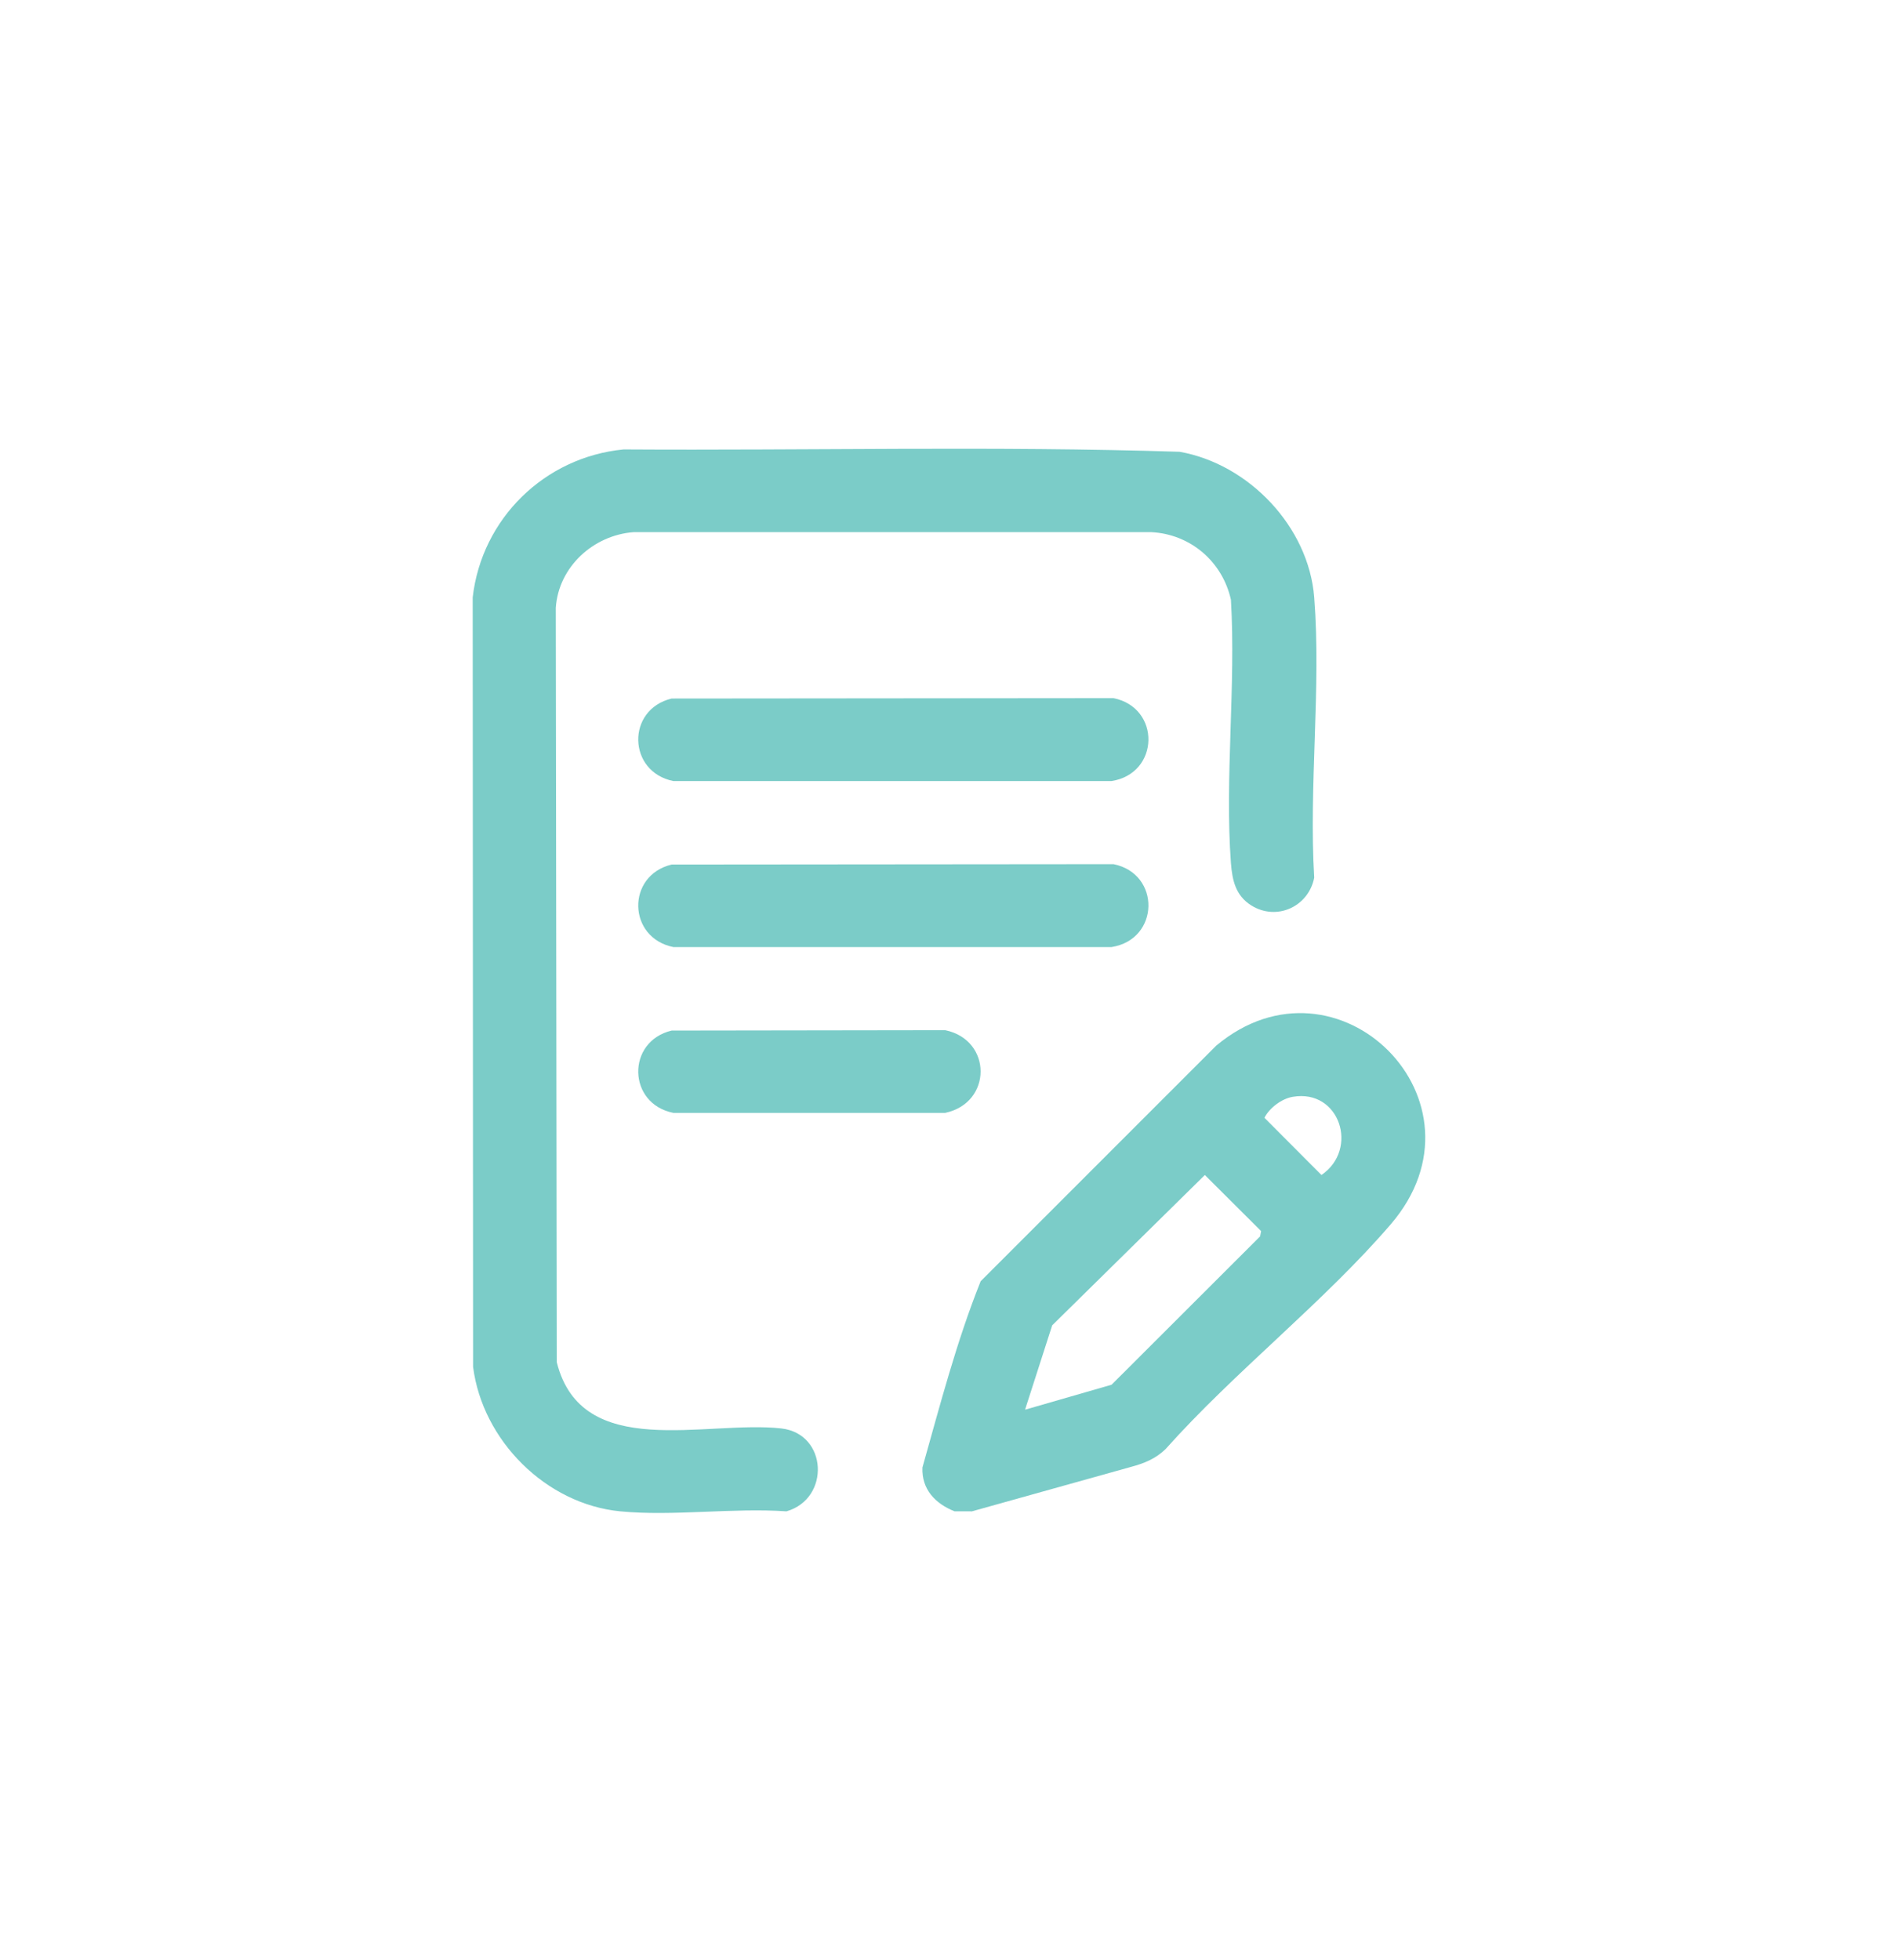
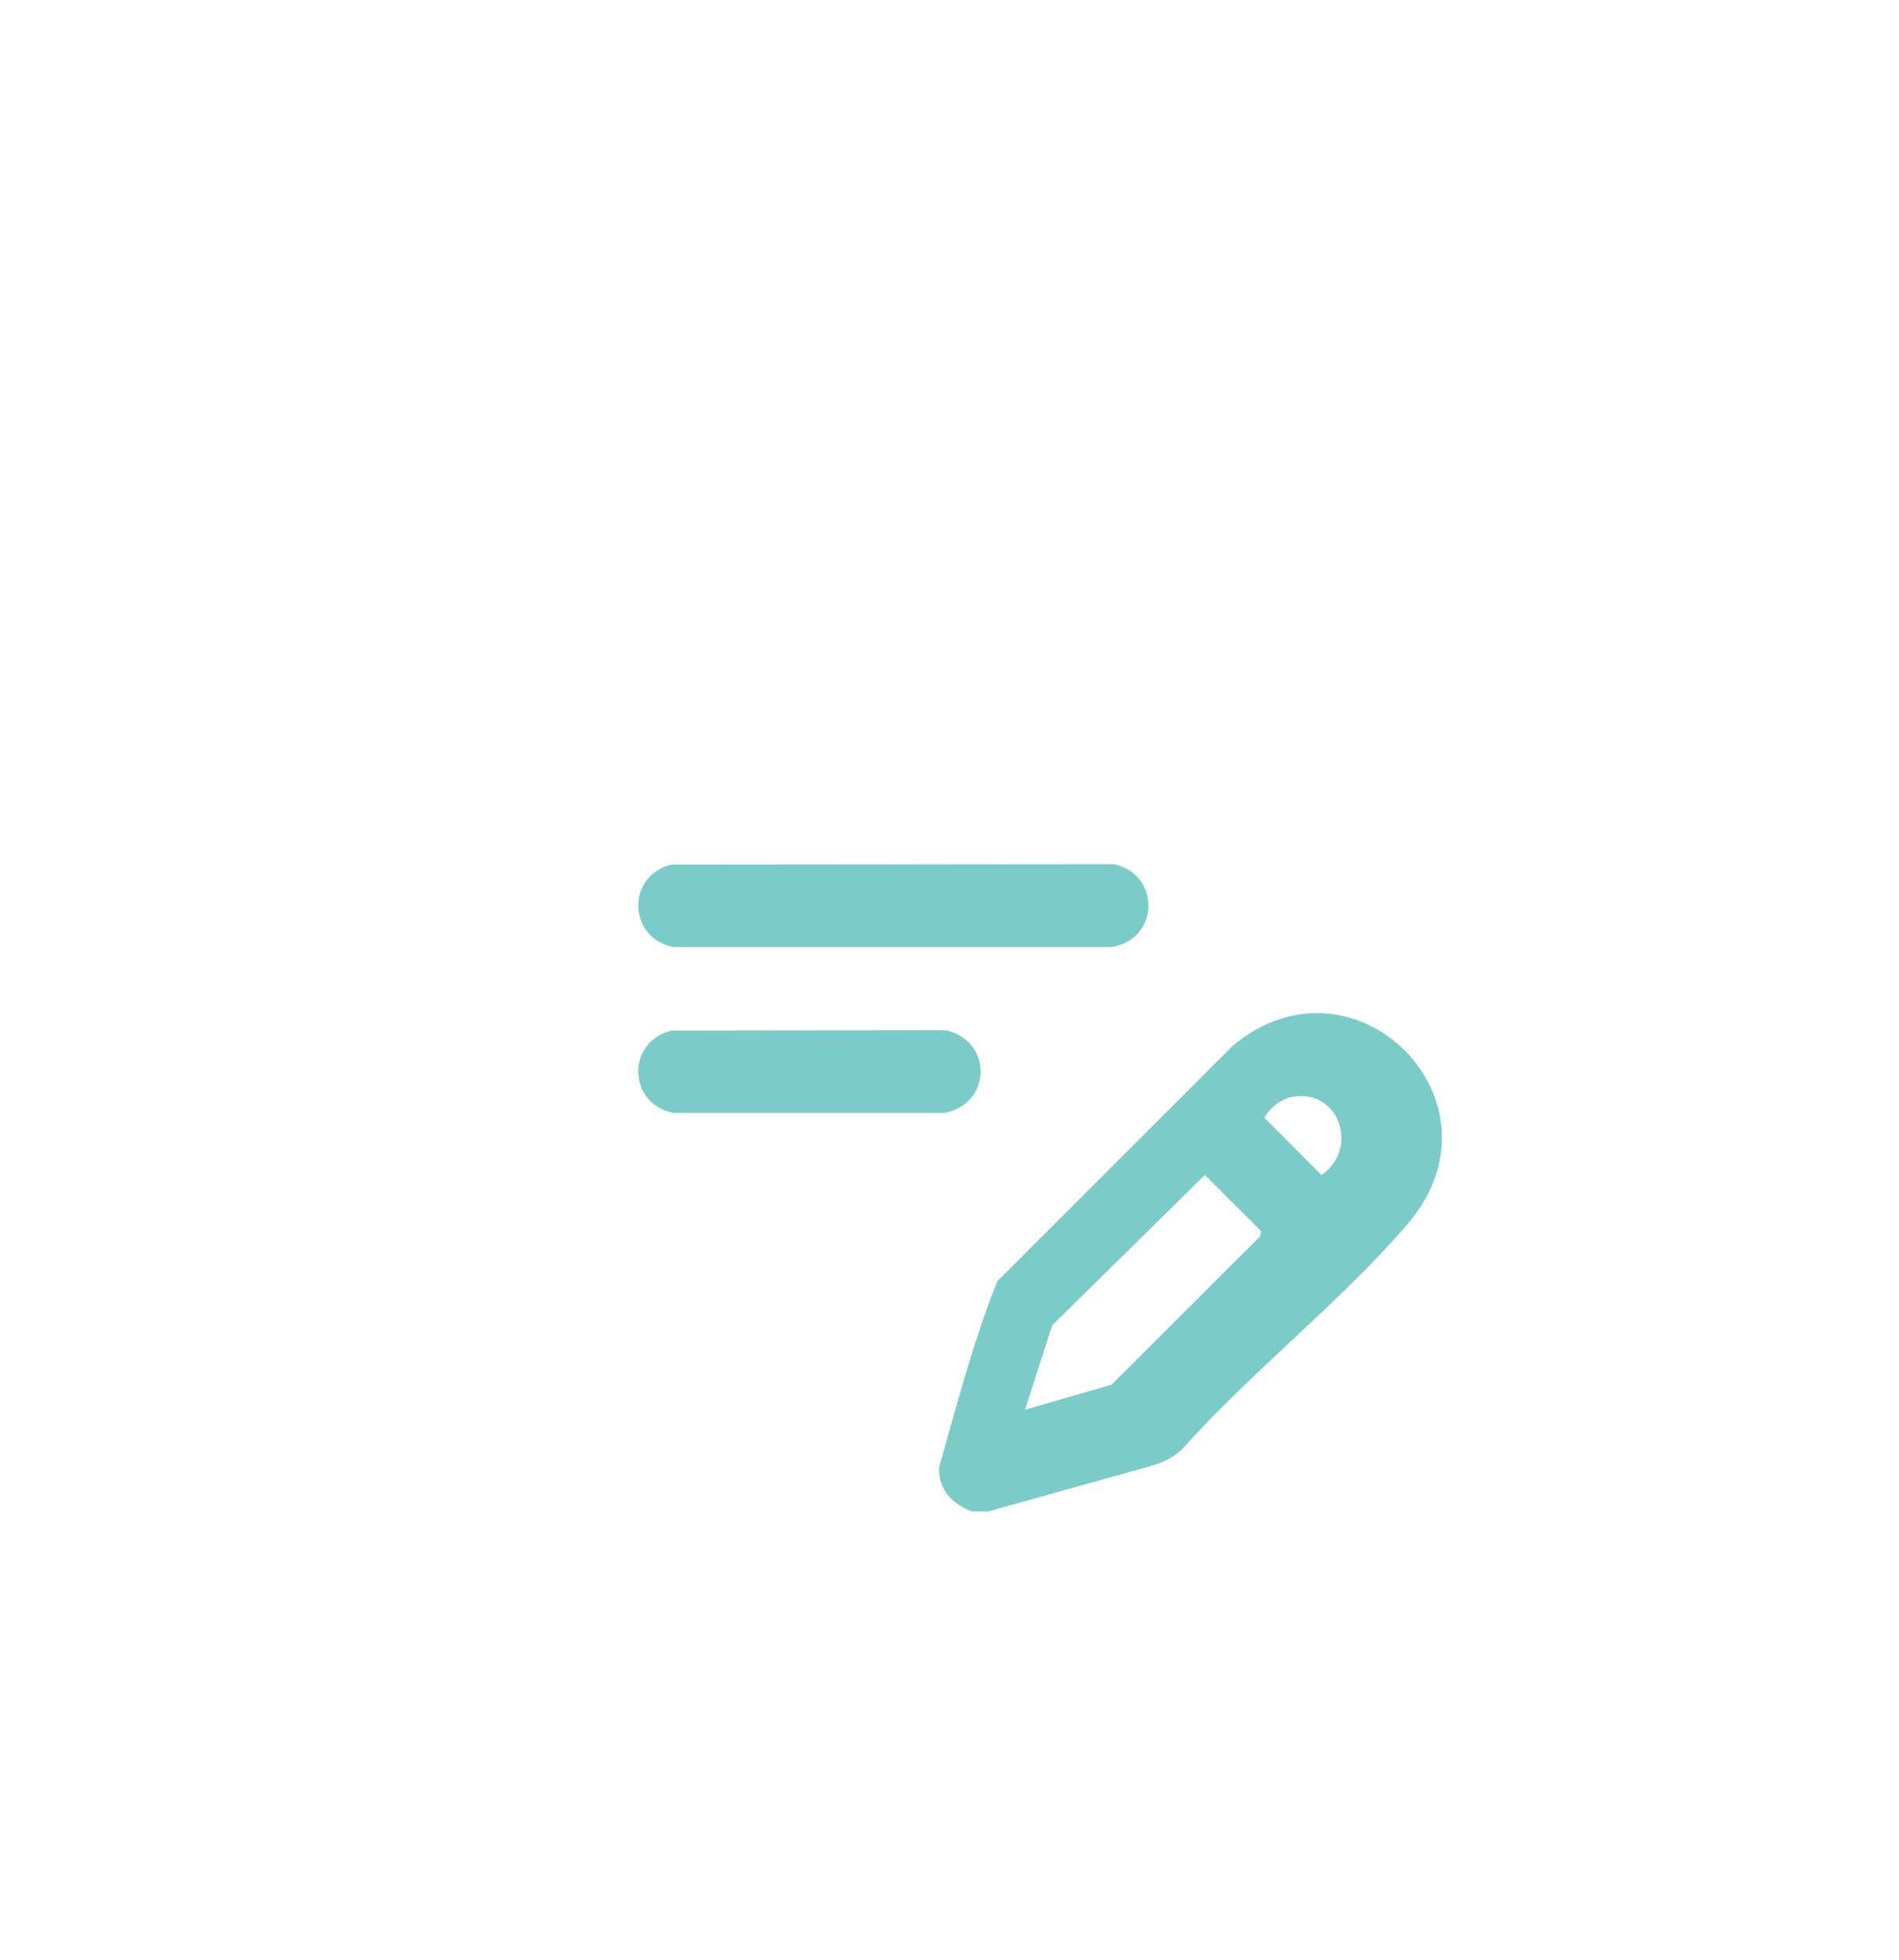
<svg xmlns="http://www.w3.org/2000/svg" id="Camada_1" viewBox="0 0 96.9 100">
  <defs>
    <style>      .st0 {        fill: #7bccc8;      }    </style>
  </defs>
-   <path class="st0" d="M40.13,77.11c-2.72-.19-5.8.26-8.48,0-3.8-.37-7.03-3.62-7.51-7.37l-.02-39.26c.46-4.02,3.67-7.16,7.7-7.55,9.45.06,18.94-.18,28.37.12,3.53.62,6.59,3.83,6.87,7.43.36,4.59-.28,9.65,0,14.3-.29,1.48-1.92,2.23-3.22,1.41-.79-.5-.96-1.27-1.03-2.15-.32-4.34.26-9.06,0-13.44-.43-1.94-2.06-3.35-4.07-3.45h-26.4c-2.06.15-3.84,1.77-3.98,3.86l.05,38.49c1.27,5.08,7.6,2.95,11.46,3.38,2.36.27,2.51,3.58.26,4.23Z" />
-   <path class="st0" d="M49.56,77.11h-.85c-.98-.39-1.69-1.12-1.64-2.24.9-3.19,1.74-6.43,2.97-9.5l12.02-12.02c6.19-5.18,14.28,2.85,8.91,9.11-3.42,3.98-7.98,7.53-11.5,11.48-.51.49-1.08.72-1.75.9l-8.16,2.28ZM65.97,55.96c-.56.09-1.19.56-1.45,1.07l2.91,2.92c1.93-1.32.93-4.4-1.46-3.99ZM52.32,71.92l4.4-1.27,7.58-7.57.05-.27-2.87-2.86-7.79,7.67-1.38,4.29Z" />
-   <path class="st0" d="M34.27,35.64l22.55-.02c2.42.49,2.36,3.84-.1,4.23h-22.36c-2.34-.47-2.41-3.65-.09-4.21Z" />
+   <path class="st0" d="M49.56,77.11c-.98-.39-1.69-1.12-1.64-2.24.9-3.19,1.74-6.43,2.97-9.5l12.02-12.02c6.19-5.18,14.28,2.85,8.91,9.11-3.42,3.98-7.98,7.53-11.5,11.48-.51.49-1.08.72-1.75.9l-8.16,2.28ZM65.97,55.96c-.56.09-1.19.56-1.45,1.07l2.91,2.92c1.93-1.32.93-4.4-1.46-3.99ZM52.32,71.92l4.4-1.27,7.58-7.57.05-.27-2.87-2.86-7.79,7.67-1.38,4.29Z" />
  <path class="st0" d="M34.27,44.11l22.55-.02c2.42.49,2.36,3.84-.1,4.23h-22.36c-2.34-.47-2.41-3.65-.09-4.21Z" />
  <path class="st0" d="M34.27,52.58l13.96-.02c2.41.5,2.41,3.71,0,4.22h-13.87c-2.34-.46-2.41-3.64-.09-4.2Z" />
</svg>